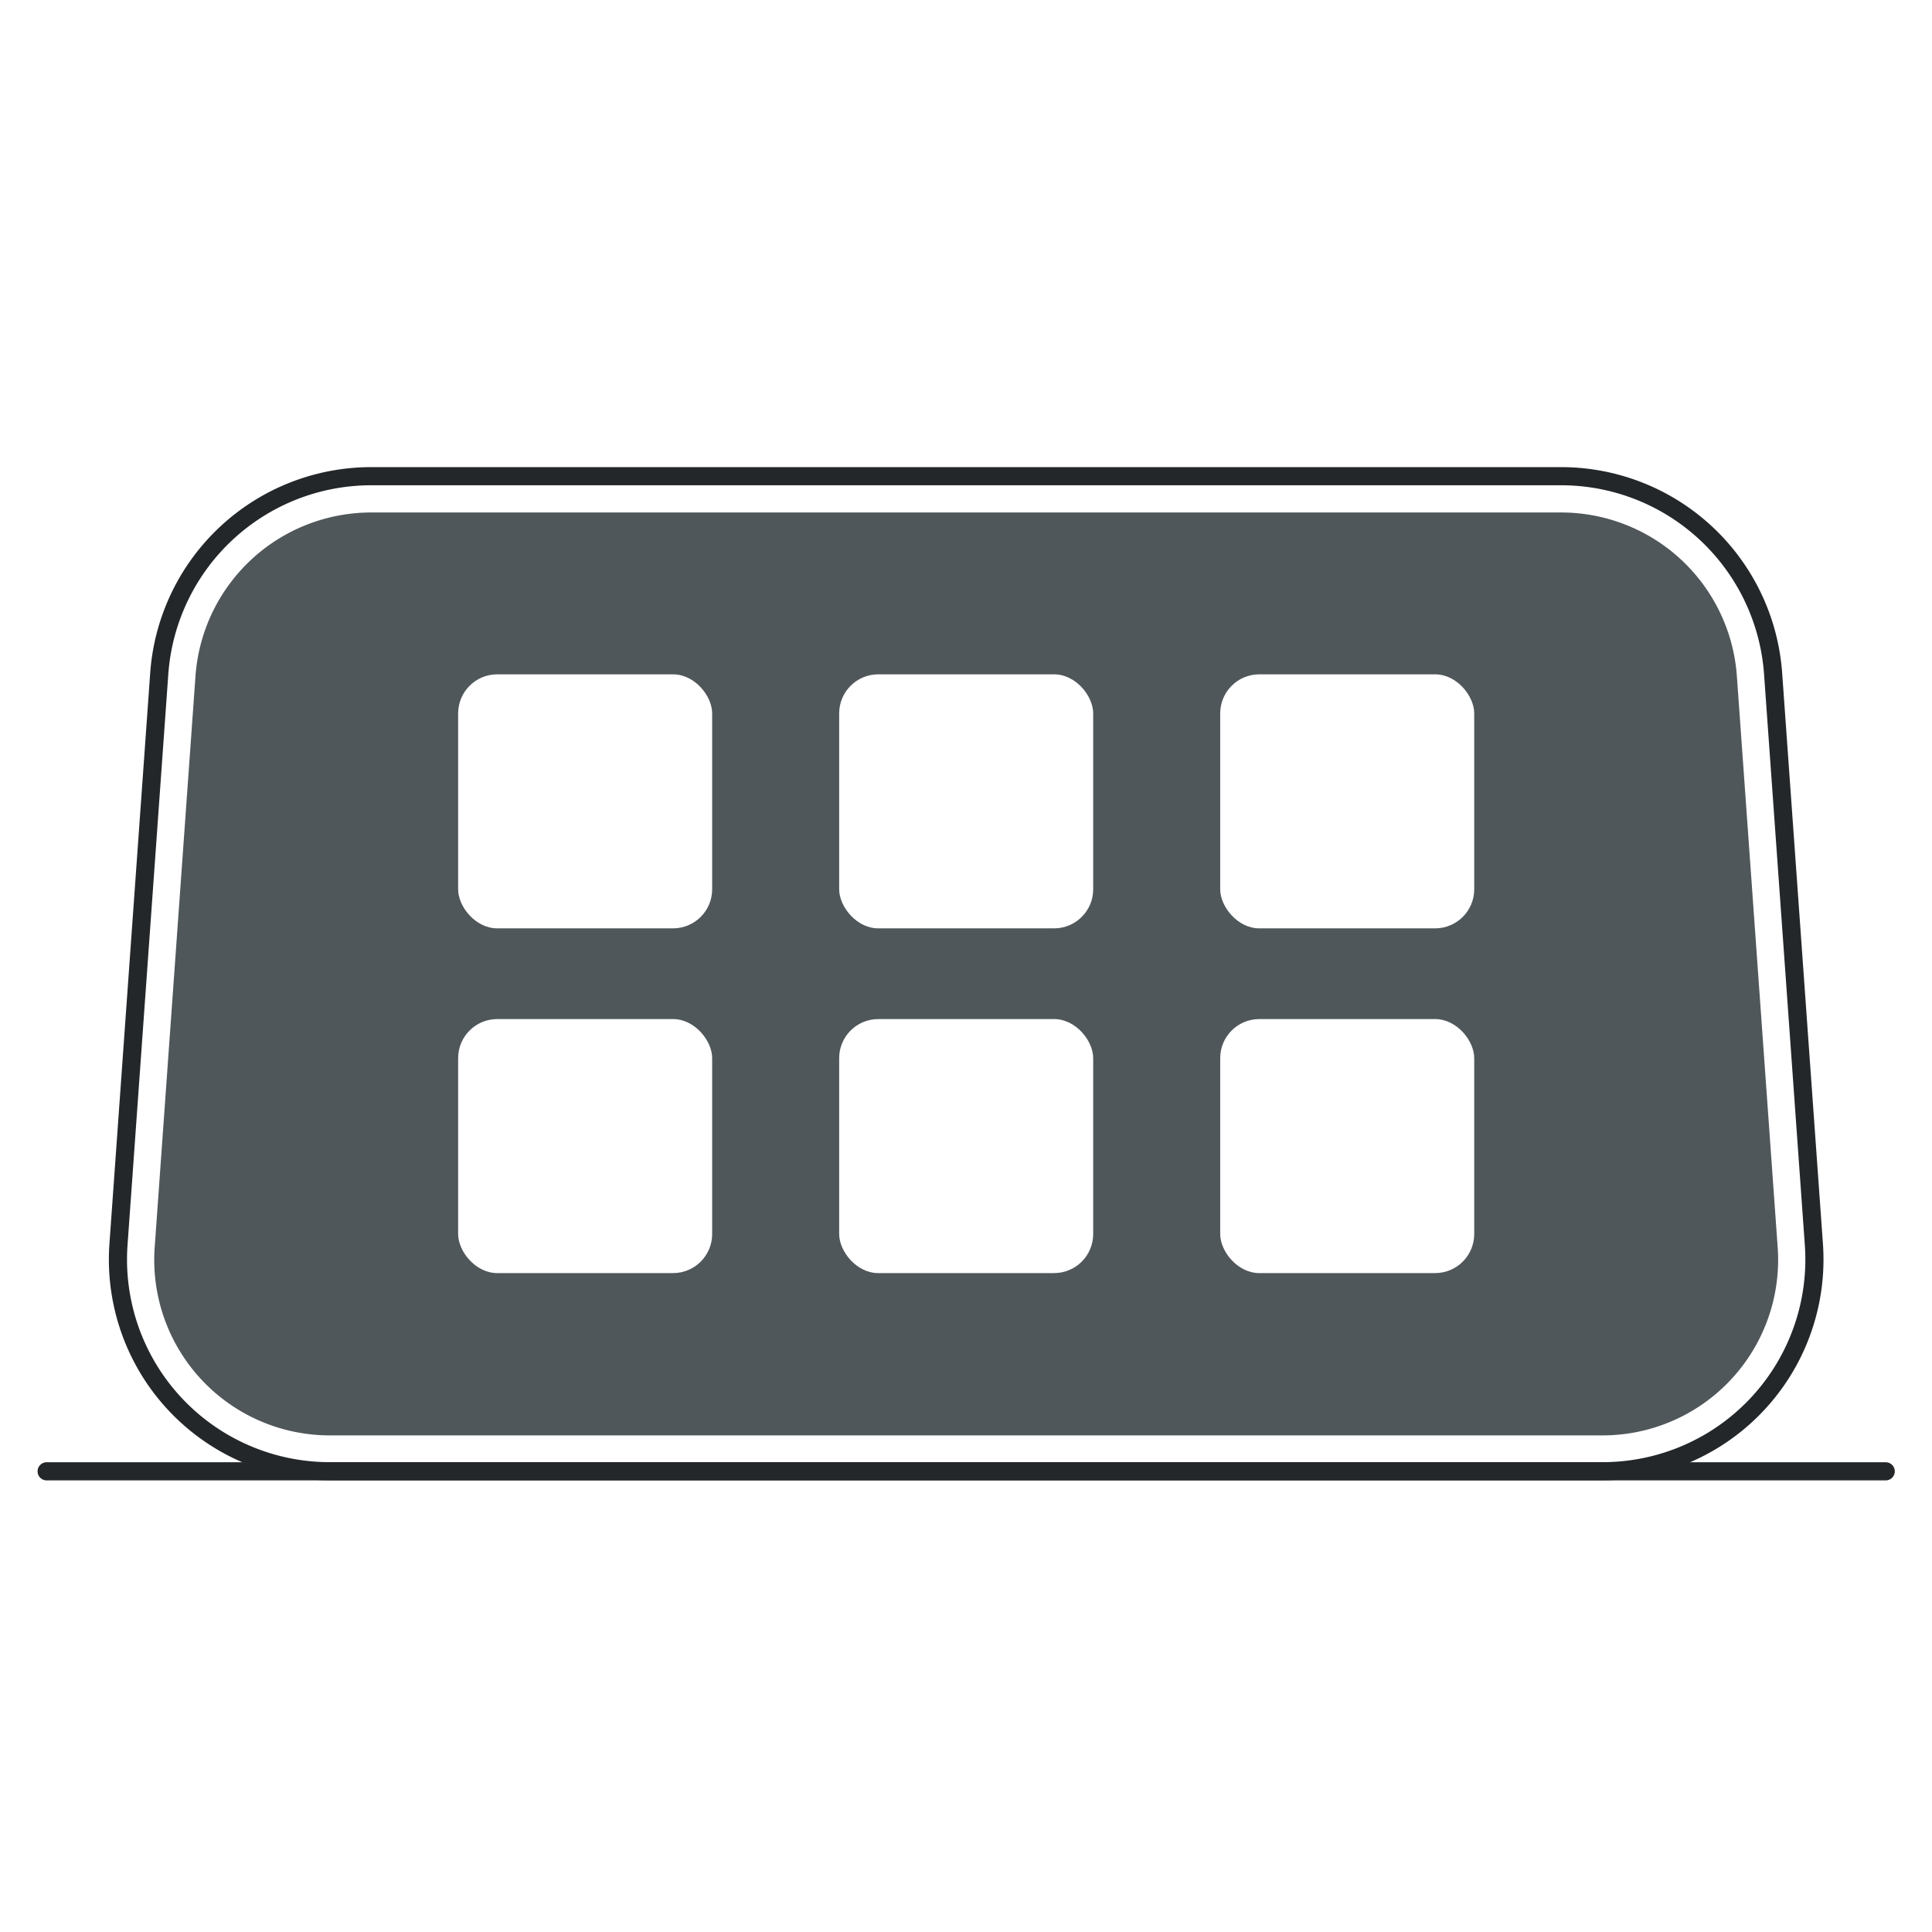
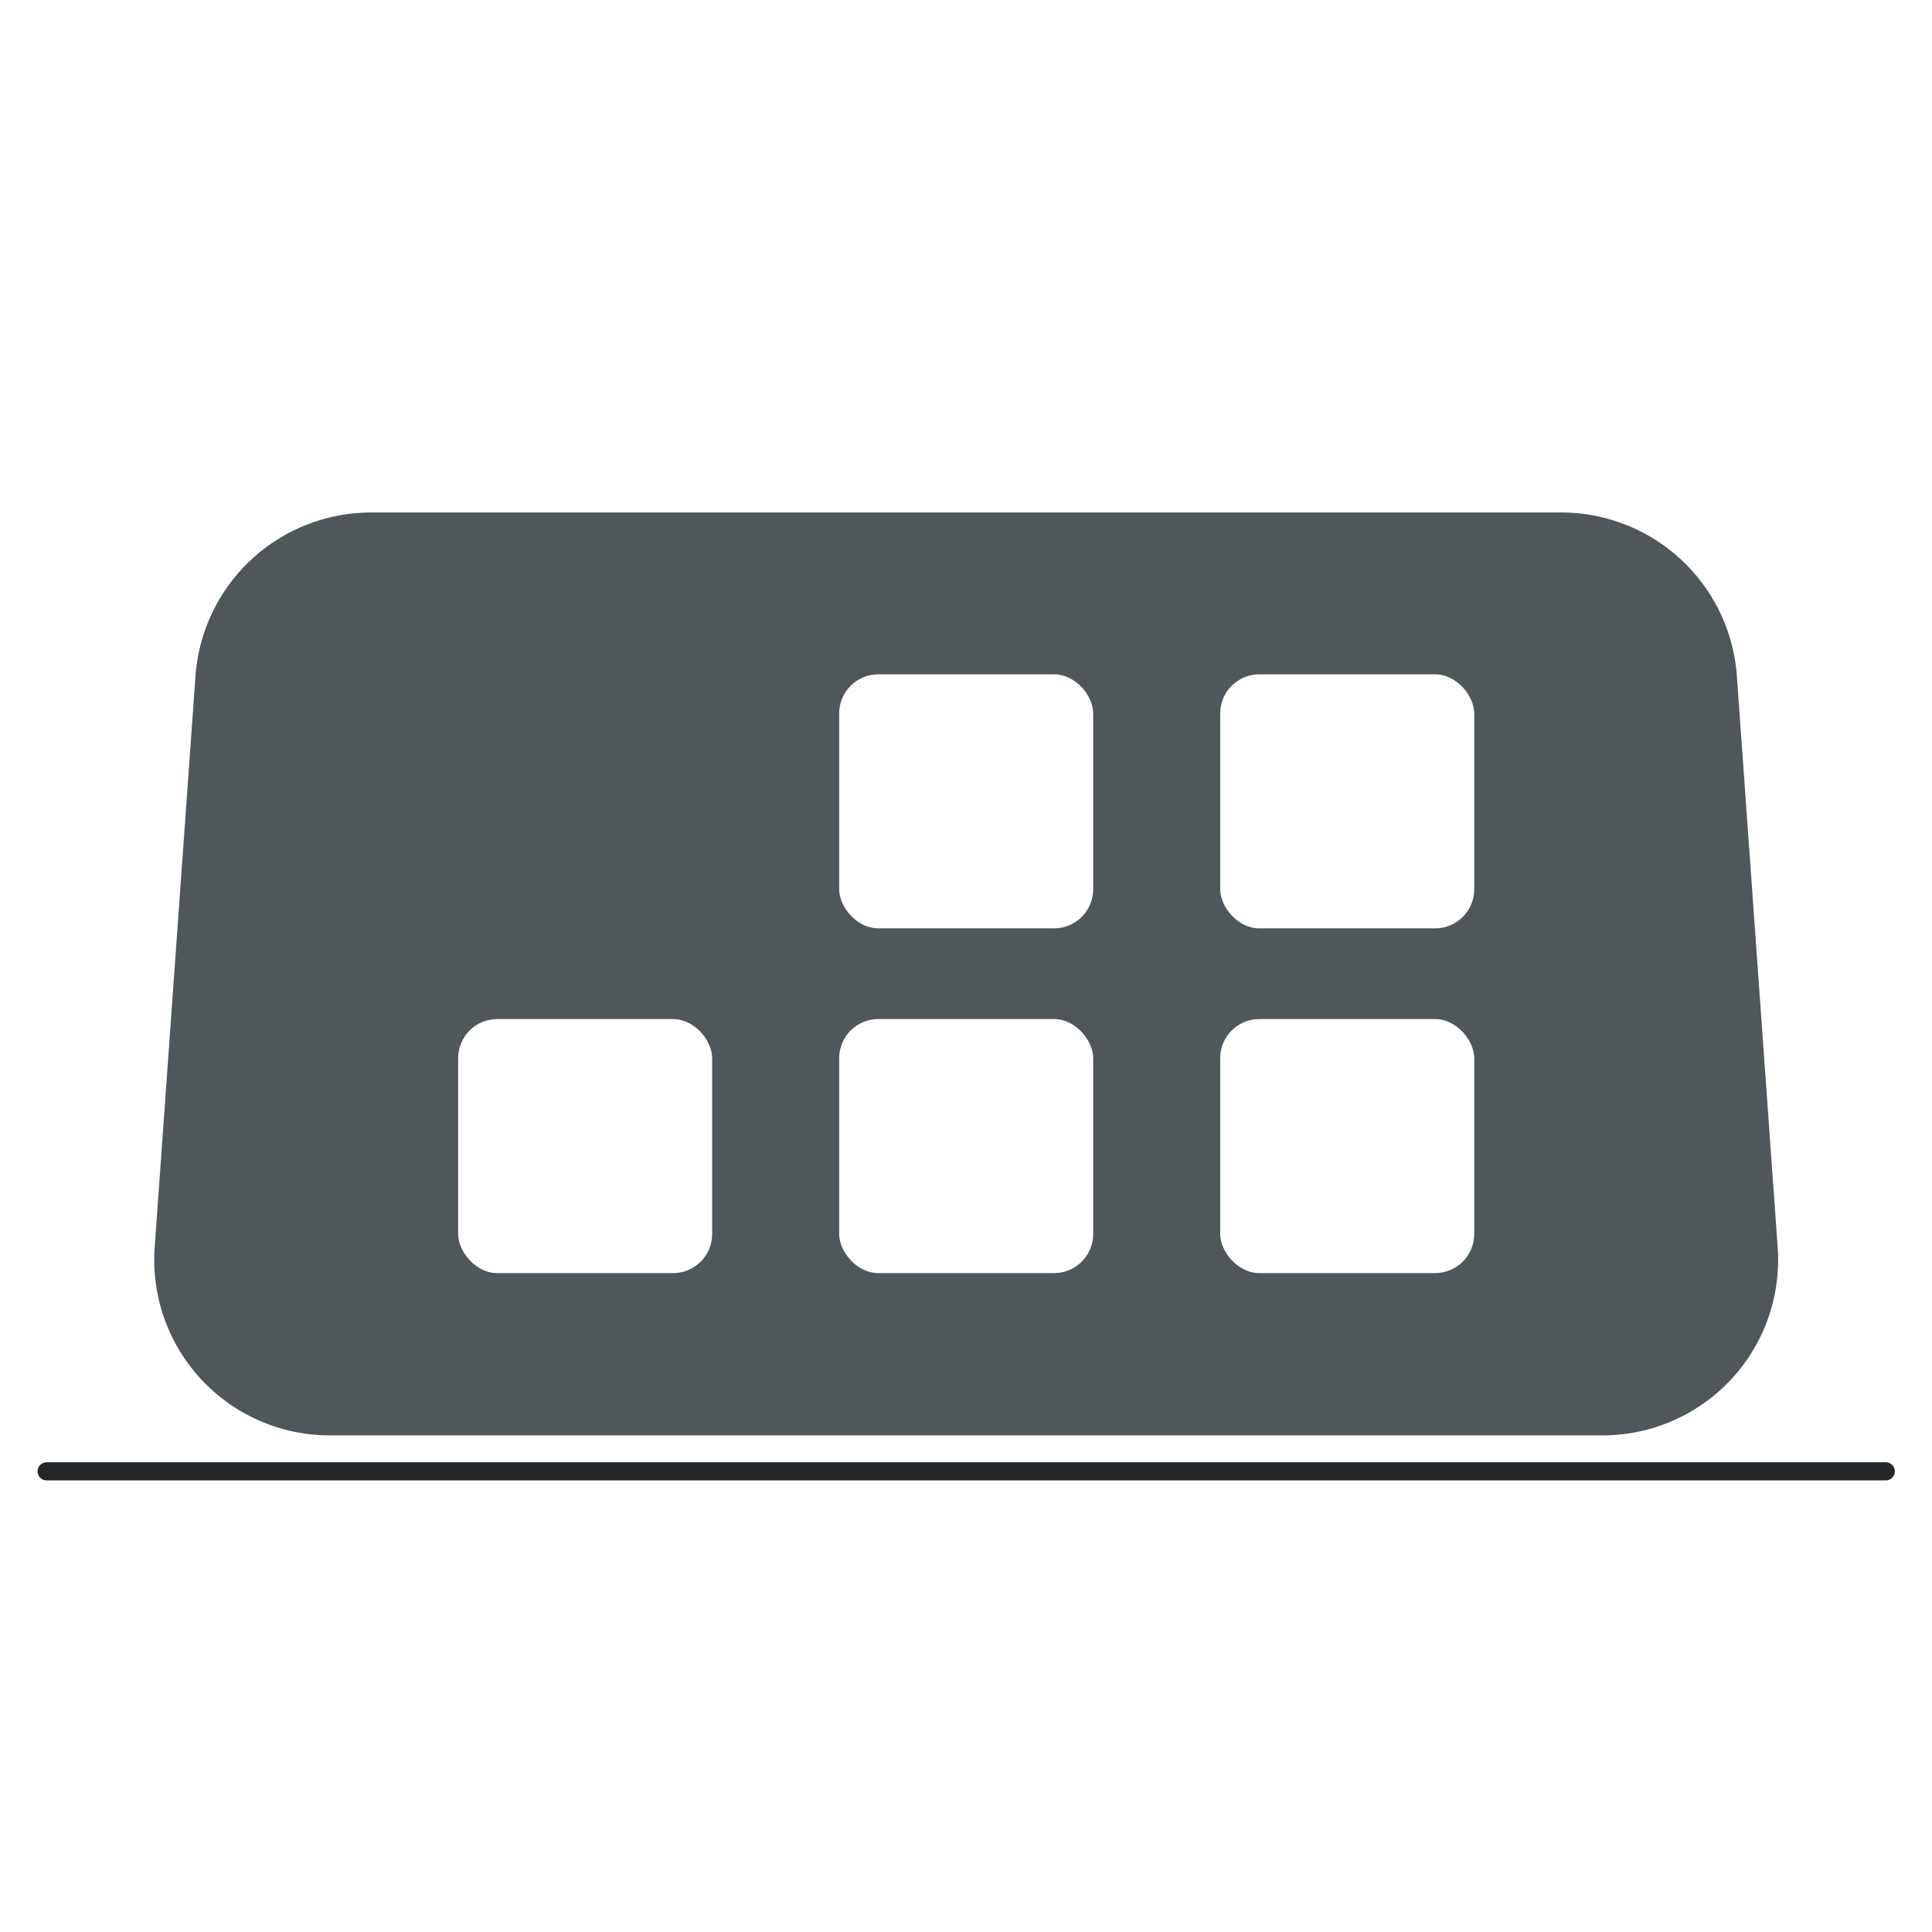
<svg xmlns="http://www.w3.org/2000/svg" id="Capa_1" data-name="Capa 1" viewBox="0 0 212.96 212.96">
  <defs>
    <style>.cls-1{fill:#fff;}.cls-2,.cls-3{fill:none;stroke:#24272a;stroke-miterlimit:10;stroke-width:2px;}.cls-2{stroke-linecap:round;}.cls-4{fill:#50575b;}</style>
  </defs>
  <title>Artboard 8</title>
  <rect class="cls-1" width="212.96" height="212.96" />
  <line class="cls-2" x1="5.14" y1="162.18" x2="207.86" y2="162.18" />
-   <path class="cls-3" d="M172.15,52.49a23.43,23.43,0,0,1,23.29,21.68l4.5,63a23.34,23.34,0,0,1-23.29,25H36.35a23.34,23.34,0,0,1-23.29-25l4.5-63A23.43,23.43,0,0,1,40.85,52.49Z" />
-   <path class="cls-4" d="M172.15,56.49a19.42,19.42,0,0,1,19.3,18l4.5,63a19.35,19.35,0,0,1-19.3,20.73H36.35a19.35,19.35,0,0,1-19.3-20.73l4.5-63a19.42,19.42,0,0,1,19.3-18Z" />
-   <rect class="cls-1" x="50.5" y="74.33" width="28" height="28" rx="4.31" />
+   <path class="cls-4" d="M172.15,56.49a19.42,19.42,0,0,1,19.3,18l4.5,63a19.35,19.35,0,0,1-19.3,20.73H36.35a19.35,19.35,0,0,1-19.3-20.73l4.5-63a19.42,19.42,0,0,1,19.3-18" />
  <rect class="cls-1" x="92.5" y="74.33" width="28" height="28" rx="4.31" />
  <rect class="cls-1" x="134.5" y="74.33" width="28" height="28" rx="4.31" />
  <rect class="cls-1" x="50.5" y="112.33" width="28" height="28" rx="4.31" />
  <rect class="cls-1" x="92.5" y="112.33" width="28" height="28" rx="4.31" />
  <rect class="cls-1" x="134.5" y="112.33" width="28" height="28" rx="4.31" />
</svg>